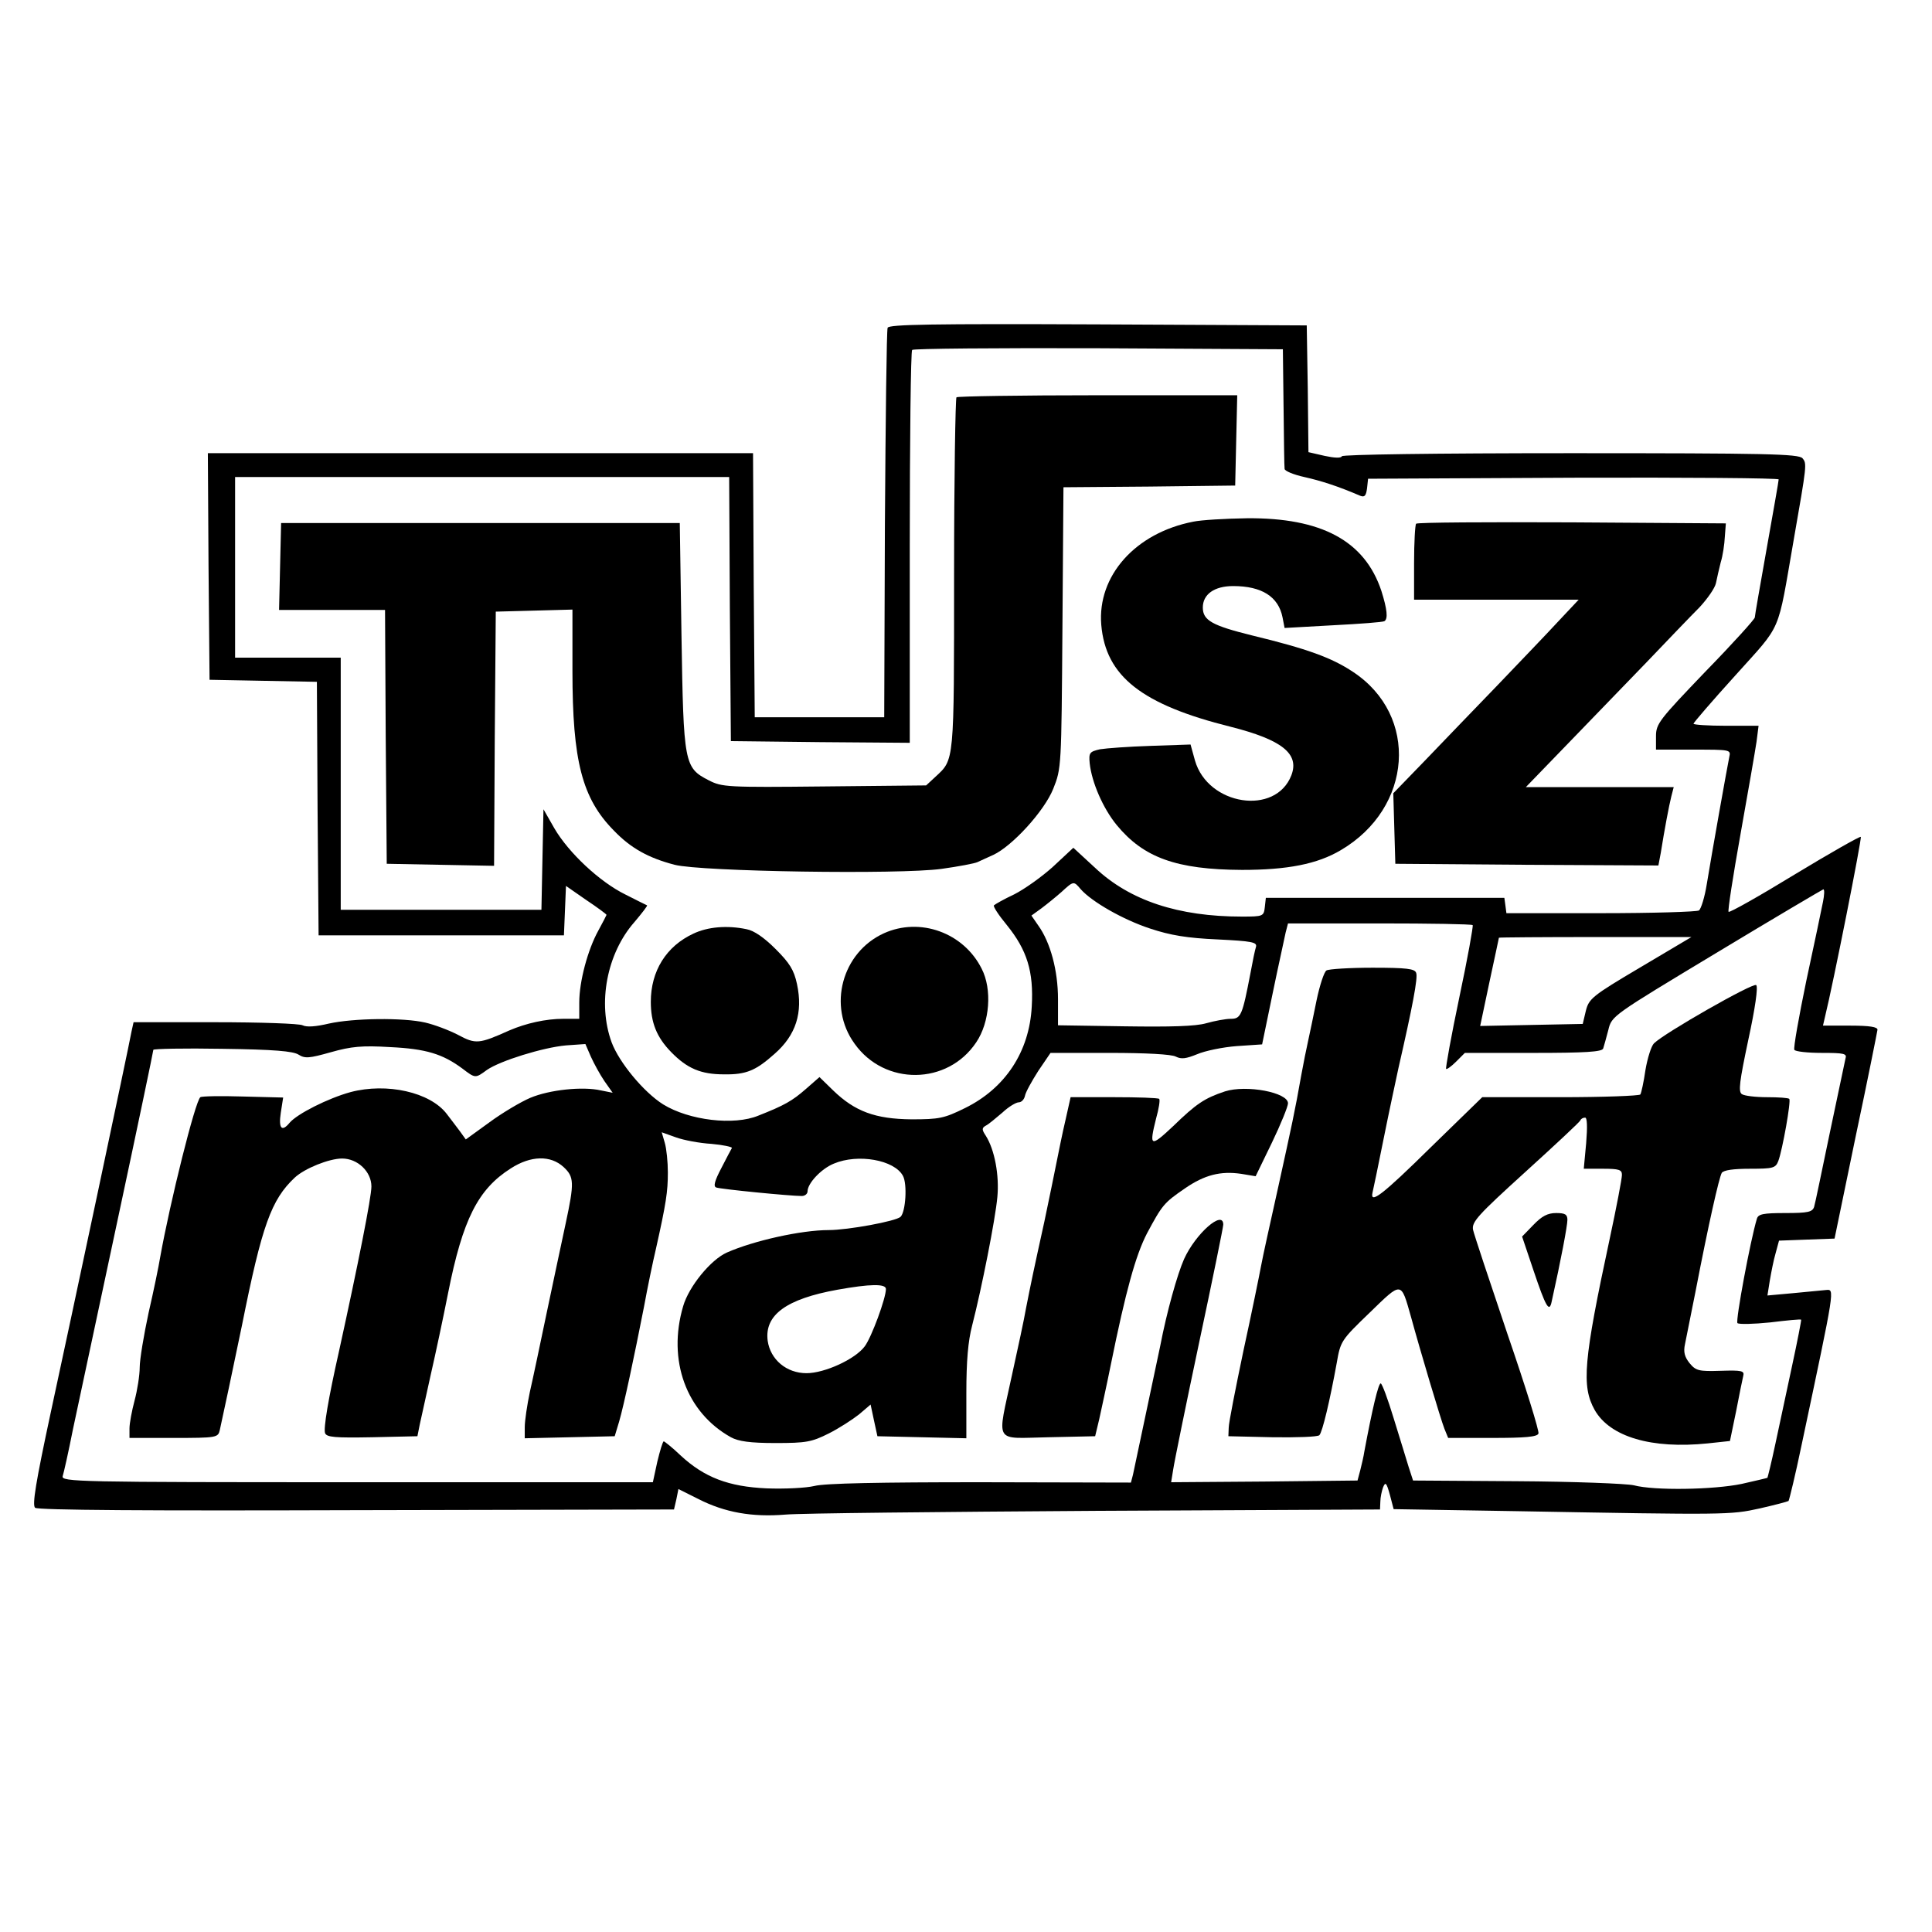
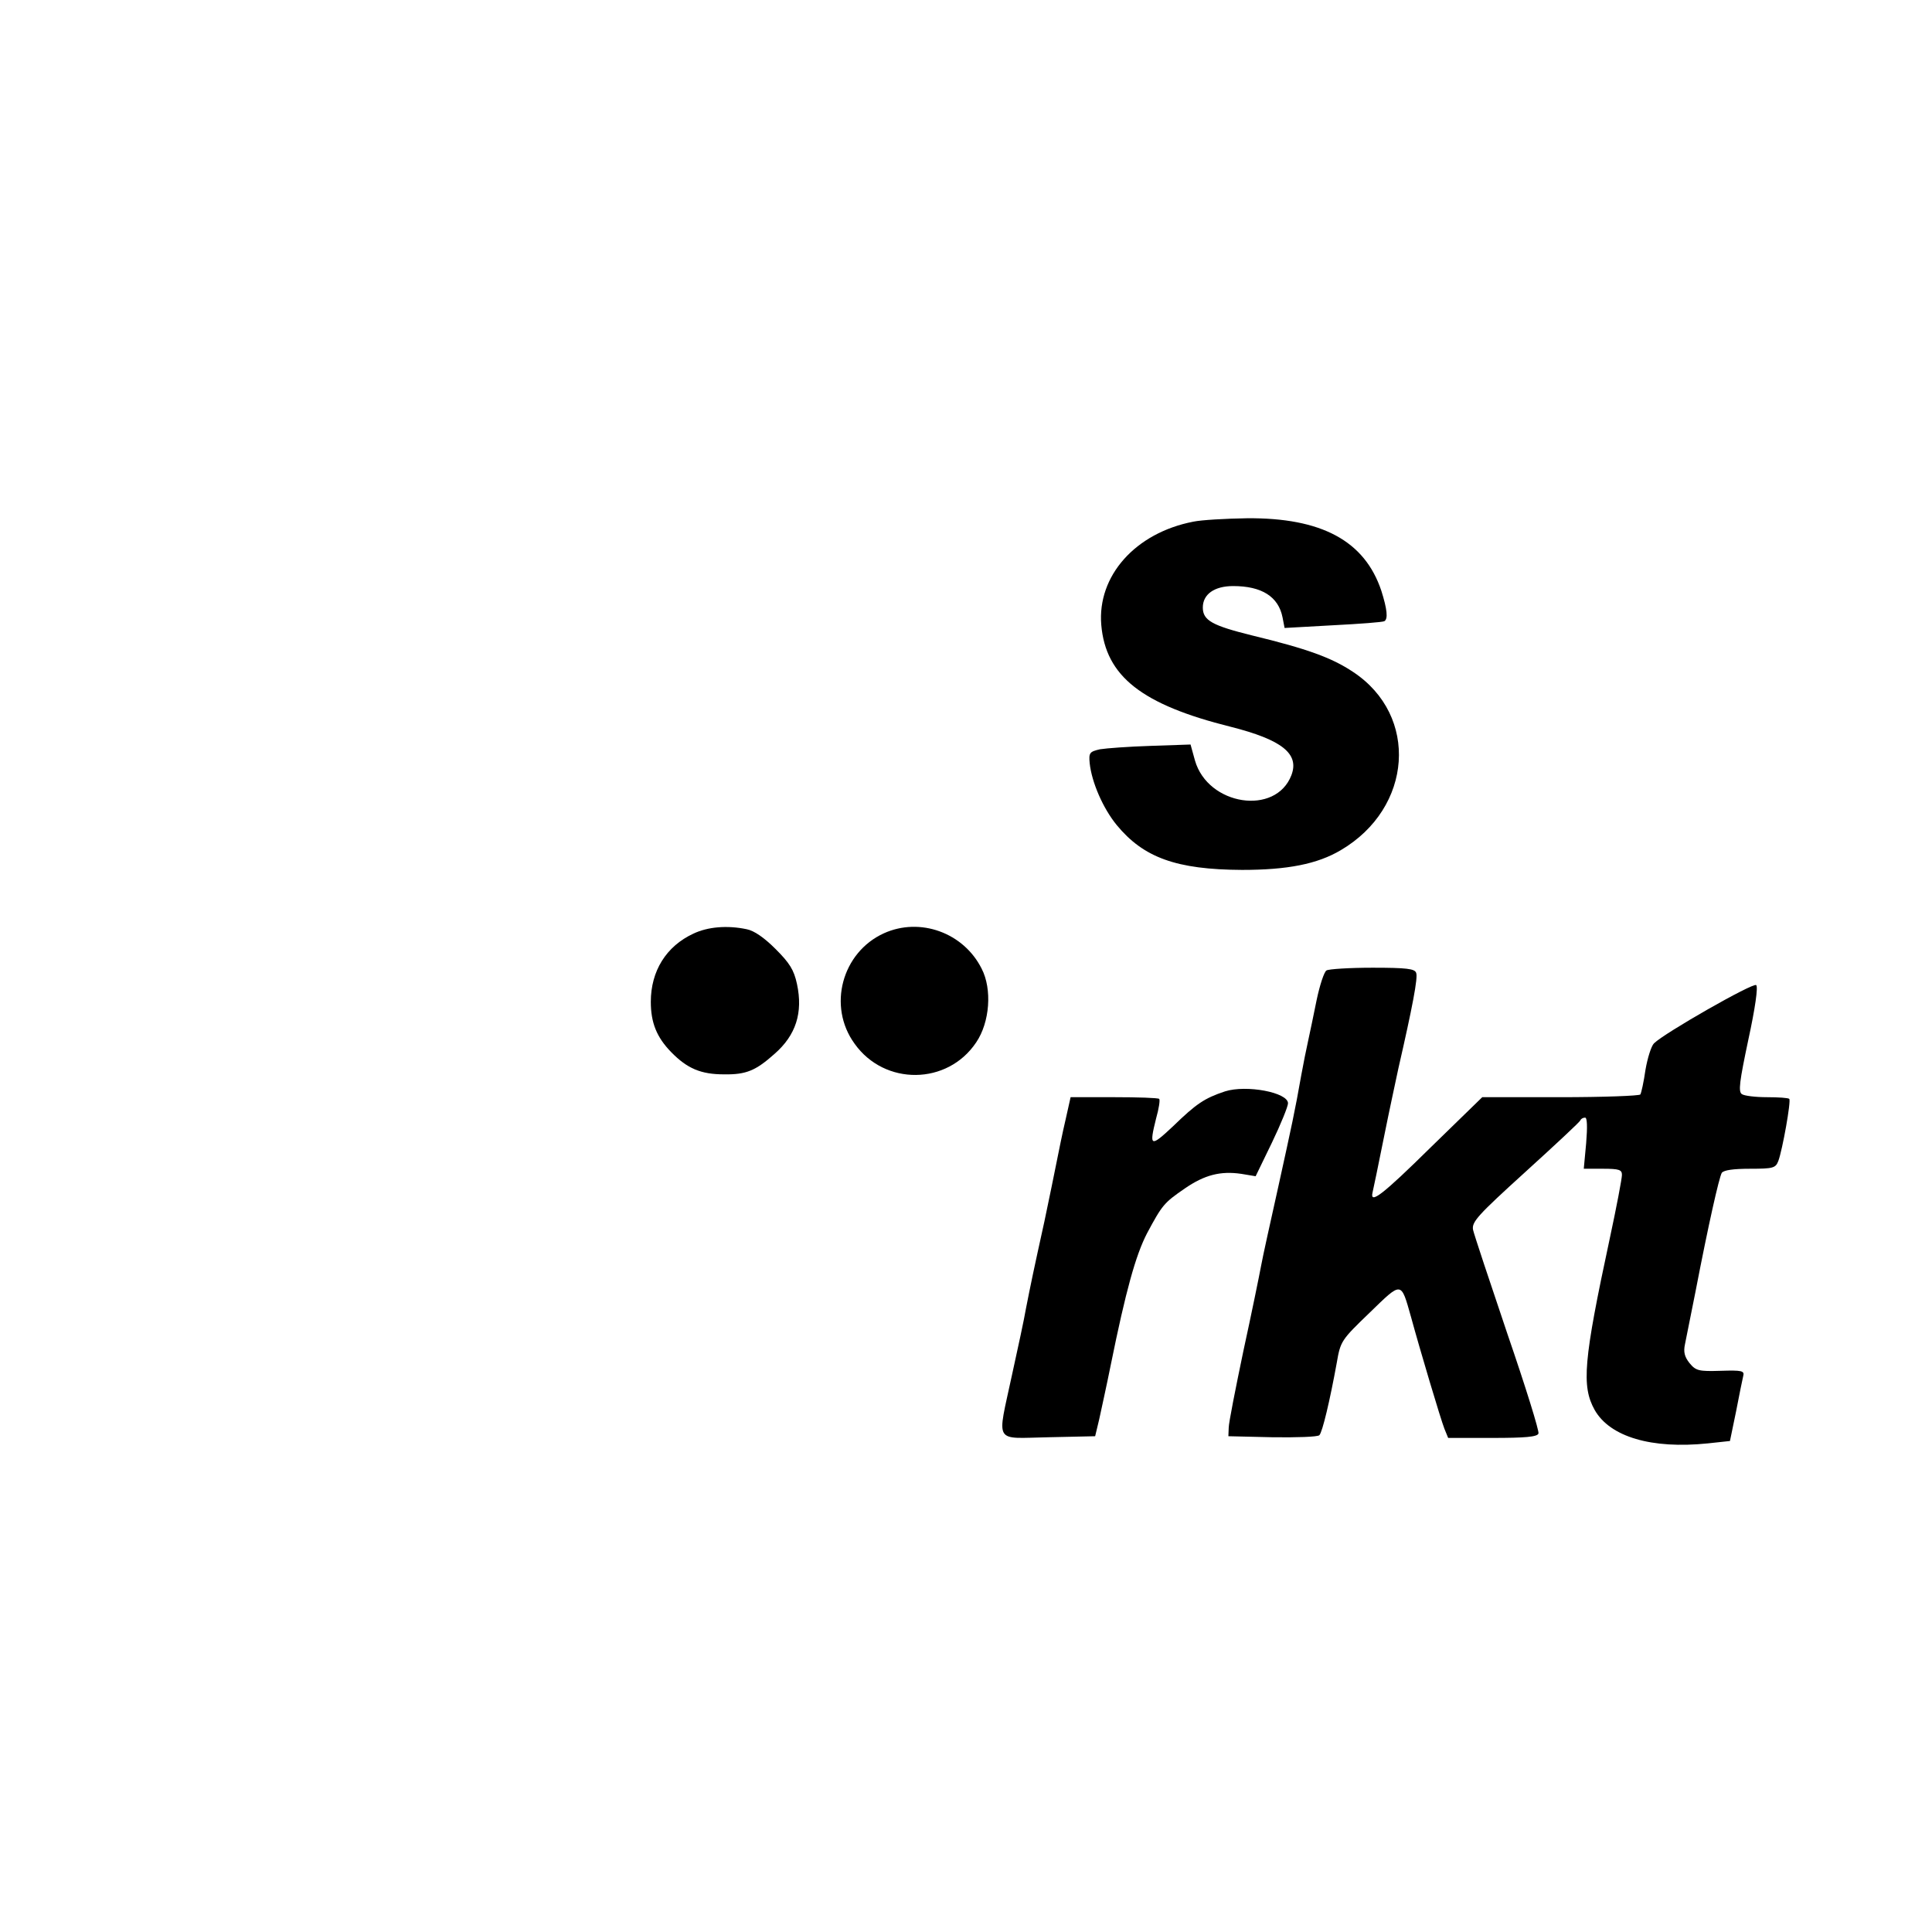
<svg xmlns="http://www.w3.org/2000/svg" version="1.0" width="567pt" height="567pt" viewBox="0 0 567 567" preserveAspectRatio="xMidYMid meet">
  <g transform="translate(0,567) scale(0.1,-0.1)" fill="#000000" stroke="none">
-     <path d="M2605 4708 c-3 -7 -6 -267 -8 -578 l-2 -565 -190 0 -190 0 -3 388 -2 387 -800 0 -800 0 2 -332 3 -333 157 -3 158 -3 2 -372 3 -372 360 0 360 0 3 72 3 73 59 -41 c33 -22 60 -42 60 -44 0 -1 -11 -22 -24 -46 -31 -56 -56 -149 -56 -211 l0 -48 -47 0 c-51 0 -109 -13 -158 -34 -89 -40 -99 -41 -151 -13 -27 14 -70 30 -96 36 -65 15 -211 13 -283 -3 -38 -9 -65 -11 -77 -5 -9 5 -125 9 -257 9 l-239 0 -6 -27 c-9 -50 -177 -841 -237 -1118 -44 -205 -55 -272 -46 -280 8 -7 333 -9 944 -7 l931 2 7 30 6 30 58 -29 c78 -40 159 -54 256 -46 44 4 455 8 913 11 l832 4 1 23 c0 12 4 31 8 42 7 17 10 14 20 -22 l11 -42 363 -6 c615 -11 625 -11 711 8 44 10 82 20 85 22 2 3 20 76 38 163 100 472 98 458 71 456 -9 -1 -51 -5 -94 -9 l-77 -7 7 44 c4 23 11 60 17 80 l10 37 81 3 82 3 62 300 c35 165 63 306 64 313 0 8 -22 12 -80 12 l-80 0 6 26 c24 97 109 526 105 528 -3 2 -91 -48 -195 -111 -103 -63 -190 -112 -193 -109 -3 2 13 105 35 228 22 123 43 244 47 271 l6 47 -95 0 c-53 0 -96 3 -96 6 0 3 55 67 123 142 139 155 122 116 171 397 39 223 39 224 26 240 -11 13 -106 15 -680 15 -401 0 -670 -4 -672 -9 -2 -6 -22 -5 -50 1 l-48 11 -2 186 -3 186 -613 3 c-485 2 -614 0 -617 -10z m1162 -233 c1 -93 2 -175 3 -181 0 -6 26 -17 58 -24 49 -11 99 -27 164 -55 13 -5 17 0 20 22 l3 28 603 3 c331 1 602 -1 602 -5 0 -5 -16 -95 -35 -202 -19 -107 -35 -198 -35 -203 0 -5 -65 -77 -145 -159 -136 -142 -145 -153 -145 -190 l0 -39 110 0 c109 0 110 0 105 -22 -6 -29 -51 -281 -66 -373 -6 -38 -17 -73 -23 -77 -6 -4 -136 -8 -288 -8 l-277 0 -3 23 -3 22 -350 0 -350 0 -3 -27 c-3 -27 -5 -28 -67 -28 -187 0 -329 47 -431 143 l-64 59 -59 -55 c-33 -30 -85 -67 -115 -82 -30 -14 -56 -29 -59 -32 -3 -3 14 -29 38 -58 59 -73 79 -136 73 -239 -7 -133 -78 -240 -196 -298 -61 -30 -75 -33 -157 -33 -106 1 -166 23 -230 85 l-40 39 -40 -35 c-40 -35 -63 -48 -139 -78 -72 -30 -204 -14 -280 33 -57 36 -129 123 -151 182 -42 115 -14 261 67 353 22 26 39 48 37 49 -2 1 -31 15 -64 32 -75 37 -166 122 -208 194 l-32 56 -3 -147 -3 -148 -294 0 -295 0 0 370 0 370 -155 0 -155 0 0 265 0 265 725 0 725 0 2 -387 3 -388 263 -3 262 -2 0 573 c0 316 3 577 7 580 3 4 250 6 547 5 l541 -3 2 -170z m-595 -1415 c33 -37 124 -89 203 -115 60 -20 109 -28 198 -32 101 -5 117 -8 113 -22 -3 -9 -10 -43 -16 -76 -24 -125 -28 -135 -58 -135 -15 0 -47 -6 -72 -13 -31 -9 -104 -11 -240 -9 l-195 3 0 77 c0 83 -22 166 -58 216 l-20 29 29 21 c16 12 42 33 59 48 36 33 36 33 57 8z m2178 -37 c-4 -21 -26 -125 -49 -232 -22 -106 -38 -197 -35 -202 3 -5 39 -9 80 -9 67 0 75 -2 70 -17 -2 -10 -23 -108 -46 -218 -23 -110 -43 -208 -46 -217 -5 -15 -18 -18 -84 -18 -66 0 -80 -3 -84 -17 -19 -63 -63 -299 -57 -306 4 -4 47 -3 96 2 49 6 90 10 91 8 1 -1 -11 -63 -27 -137 -16 -74 -38 -177 -49 -229 -11 -52 -22 -96 -23 -98 -2 -1 -36 -9 -76 -18 -82 -17 -256 -20 -316 -4 -22 5 -177 11 -344 12 l-304 2 -13 40 c-7 22 -26 86 -44 143 -17 56 -34 102 -38 102 -7 0 -25 -77 -48 -200 -2 -14 -8 -39 -12 -55 l-8 -30 -274 -3 -273 -2 6 37 c3 21 37 188 76 372 39 183 71 340 71 347 0 45 -81 -26 -115 -101 -20 -45 -51 -156 -70 -255 -7 -34 -70 -330 -80 -378 l-6 -23 -442 1 c-292 0 -457 -3 -487 -11 -25 -6 -88 -9 -140 -7 -112 5 -183 32 -253 97 -24 23 -47 41 -49 41 -3 0 -11 -27 -19 -60 l-13 -60 -869 0 c-822 0 -868 1 -863 18 3 9 17 71 30 137 14 66 73 342 131 614 58 271 105 496 105 500 0 3 91 5 202 3 153 -2 208 -7 224 -17 19 -12 31 -11 95 7 60 17 92 20 174 15 105 -5 154 -20 212 -63 38 -29 38 -29 72 -4 39 27 165 66 232 72 l57 4 16 -37 c9 -20 27 -53 40 -72 l24 -34 -35 7 c-53 12 -150 2 -207 -22 -28 -12 -82 -44 -120 -72 l-69 -50 -18 25 c-10 13 -27 36 -38 50 -49 64 -176 92 -282 64 -66 -18 -157 -64 -179 -90 -23 -28 -33 -17 -26 29 l7 45 -118 3 c-65 2 -121 1 -125 -2 -15 -11 -89 -308 -118 -470 -4 -25 -19 -98 -34 -163 -14 -65 -26 -137 -26 -160 0 -23 -7 -67 -15 -97 -8 -30 -15 -67 -15 -82 l0 -28 130 0 c126 0 130 1 135 23 7 31 42 195 65 307 59 295 86 369 155 434 29 27 101 56 139 56 46 0 86 -39 86 -82 0 -32 -39 -228 -95 -483 -32 -142 -46 -227 -41 -241 5 -12 29 -14 138 -12 l133 3 7 35 c4 19 19 85 32 145 14 61 37 169 51 240 43 217 88 305 184 366 59 38 117 39 155 4 31 -29 32 -45 6 -166 -11 -52 -36 -168 -55 -259 -19 -91 -41 -196 -50 -235 -8 -38 -15 -85 -15 -103 l0 -33 132 3 132 3 13 43 c14 48 44 189 73 337 10 55 26 132 35 170 30 134 35 168 35 224 0 31 -4 70 -9 87 l-9 31 42 -15 c22 -8 69 -17 104 -19 34 -3 61 -9 60 -12 -2 -3 -16 -30 -31 -59 -20 -38 -24 -54 -15 -57 13 -5 217 -25 251 -25 9 0 17 6 17 14 0 23 40 66 77 81 71 30 178 11 203 -36 13 -24 8 -105 -7 -120 -13 -13 -155 -39 -211 -39 -80 0 -220 -31 -299 -66 -47 -21 -111 -99 -128 -157 -47 -159 9 -312 140 -385 22 -12 56 -17 131 -17 90 0 106 3 156 28 30 15 70 41 89 56 l34 29 10 -47 10 -46 131 -3 130 -3 0 133 c0 94 5 152 17 198 28 109 68 311 74 377 6 64 -8 139 -34 180 -12 18 -12 23 1 30 8 4 29 22 48 38 18 17 40 30 48 30 8 0 16 9 18 19 2 11 20 43 39 73 l36 53 174 0 c105 0 182 -4 194 -11 16 -8 30 -6 62 7 23 10 76 21 117 24 l74 5 31 150 c17 83 35 162 38 178 l7 27 269 0 c147 0 270 -2 273 -5 2 -3 -15 -98 -39 -211 -24 -114 -41 -209 -39 -211 2 -2 15 7 29 21 l26 26 201 0 c152 0 202 3 205 13 2 6 9 31 15 54 10 42 11 42 318 227 169 102 310 185 313 186 4 0 3 -17 -1 -37z m-536 -192 c-142 -84 -151 -92 -160 -128 l-9 -38 -151 -3 -150 -3 27 128 c15 71 28 129 28 131 1 1 128 2 283 2 l282 0 -150 -89z m-2214 -944 c0 -27 -42 -141 -62 -168 -28 -38 -118 -79 -171 -79 -59 0 -106 40 -114 95 -10 76 55 123 205 150 95 17 142 18 142 2z" />
-     <path d="M2807 4504 c-3 -4 -7 -238 -7 -521 0 -556 1 -541 -55 -593 l-27 -25 -298 -3 c-287 -3 -301 -2 -340 18 -72 37 -74 48 -80 425 l-5 330 -585 0 -585 0 -3 -127 -3 -128 156 0 155 0 2 -372 3 -373 157 -3 158 -3 2 373 3 373 113 3 112 3 0 -180 c0 -264 28 -374 122 -469 49 -51 101 -80 178 -100 78 -20 659 -29 783 -12 50 7 98 16 106 20 9 4 30 14 46 21 56 26 150 129 176 194 24 60 24 63 27 472 l3 413 252 2 252 3 3 133 3 132 -409 0 c-225 0 -412 -3 -415 -6z" />
    <path d="M3502 4139 c-170 -33 -282 -159 -270 -303 13 -151 119 -234 380 -299 150 -38 202 -79 178 -142 -46 -120 -245 -89 -283 43 l-13 47 -117 -4 c-64 -2 -131 -7 -149 -10 -30 -7 -33 -10 -30 -41 6 -56 39 -132 79 -181 79 -96 175 -131 368 -132 133 0 221 17 290 58 211 124 230 395 36 523 -63 42 -135 68 -296 107 -117 29 -145 44 -145 82 0 39 34 63 89 63 84 0 133 -31 145 -92 l6 -31 143 8 c78 4 145 9 150 12 11 7 8 35 -9 89 -49 147 -176 215 -395 213 -63 -1 -133 -5 -157 -10z" />
-     <path d="M4156 4133 c-3 -3 -6 -55 -6 -115 l0 -108 242 0 241 0 -63 -67 c-35 -38 -116 -122 -179 -188 -64 -66 -158 -164 -209 -217 l-93 -96 3 -104 3 -103 386 -3 386 -2 7 37 c11 69 24 138 31 166 l7 27 -217 0 -217 0 119 123 c65 67 170 176 233 241 63 66 134 140 158 164 23 25 45 56 48 71 3 14 9 42 14 61 6 19 11 53 12 75 l3 39 -451 3 c-248 1 -454 0 -458 -4z" />
    <path d="M2035 2930 c-80 -37 -125 -110 -125 -200 0 -61 17 -104 60 -148 47 -48 87 -65 155 -65 65 -1 93 11 148 60 63 55 84 121 66 205 -9 42 -22 62 -63 103 -33 33 -63 54 -85 58 -57 12 -114 7 -156 -13z" />
    <path d="M2594 2931 c-123 -56 -166 -214 -86 -324 88 -124 273 -122 357 4 40 59 47 156 16 216 -53 106 -181 152 -287 104z" />
    <path d="M3893 2822 c-7 -4 -20 -44 -29 -87 -9 -44 -20 -98 -25 -120 -5 -22 -14 -67 -20 -100 -19 -108 -28 -148 -68 -330 -22 -99 -45 -202 -50 -230 -5 -27 -28 -140 -52 -250 -23 -110 -43 -211 -43 -225 l-1 -25 129 -3 c71 -1 133 1 138 6 9 9 31 102 51 212 11 64 13 67 96 147 96 93 92 94 122 -12 27 -99 87 -300 98 -328 l11 -27 130 0 c95 0 132 3 135 13 3 6 -38 138 -91 292 -52 154 -98 292 -101 306 -4 23 13 42 154 170 87 79 160 147 161 151 2 5 8 8 14 8 6 0 7 -27 3 -75 l-7 -75 56 0 c48 0 56 -3 56 -18 0 -11 -16 -95 -36 -188 -77 -358 -83 -432 -44 -502 45 -79 167 -115 332 -98 l65 7 18 87 c9 48 19 95 21 104 4 15 -4 17 -66 15 -65 -2 -73 0 -92 23 -14 18 -18 32 -13 55 3 16 17 86 31 155 38 197 69 334 77 348 6 8 34 12 83 12 68 0 75 2 83 23 12 32 38 177 32 182 -2 3 -32 5 -65 5 -34 0 -67 4 -74 9 -11 7 -7 37 19 160 20 92 29 155 23 160 -9 8 -270 -141 -300 -171 -8 -8 -19 -43 -25 -78 -5 -35 -12 -67 -15 -72 -3 -4 -109 -8 -235 -8 l-229 0 -151 -147 c-142 -140 -179 -168 -171 -133 2 8 17 80 33 160 16 80 36 172 43 205 41 179 58 267 52 280 -4 12 -28 15 -128 15 -68 0 -129 -4 -135 -8z" />
    <path d="M3595 2467 c-60 -20 -84 -36 -152 -102 -67 -63 -71 -61 -50 23 8 28 12 54 9 57 -3 3 -63 5 -133 5 l-127 0 -15 -67 c-9 -38 -20 -93 -26 -123 -6 -30 -22 -109 -36 -175 -32 -145 -40 -184 -54 -255 -5 -30 -24 -118 -41 -195 -44 -206 -56 -186 107 -183 l137 3 12 50 c6 28 22 100 34 160 44 217 73 321 106 385 45 84 50 90 111 132 58 40 105 52 166 43 l42 -7 48 99 c26 54 47 106 47 115 0 32 -122 55 -185 35z" />
-     <path d="M4500 2075 l-33 -34 33 -98 c37 -110 47 -127 54 -92 27 121 46 222 46 239 0 16 -7 20 -33 20 -25 0 -42 -9 -67 -35z" />
  </g>
</svg>